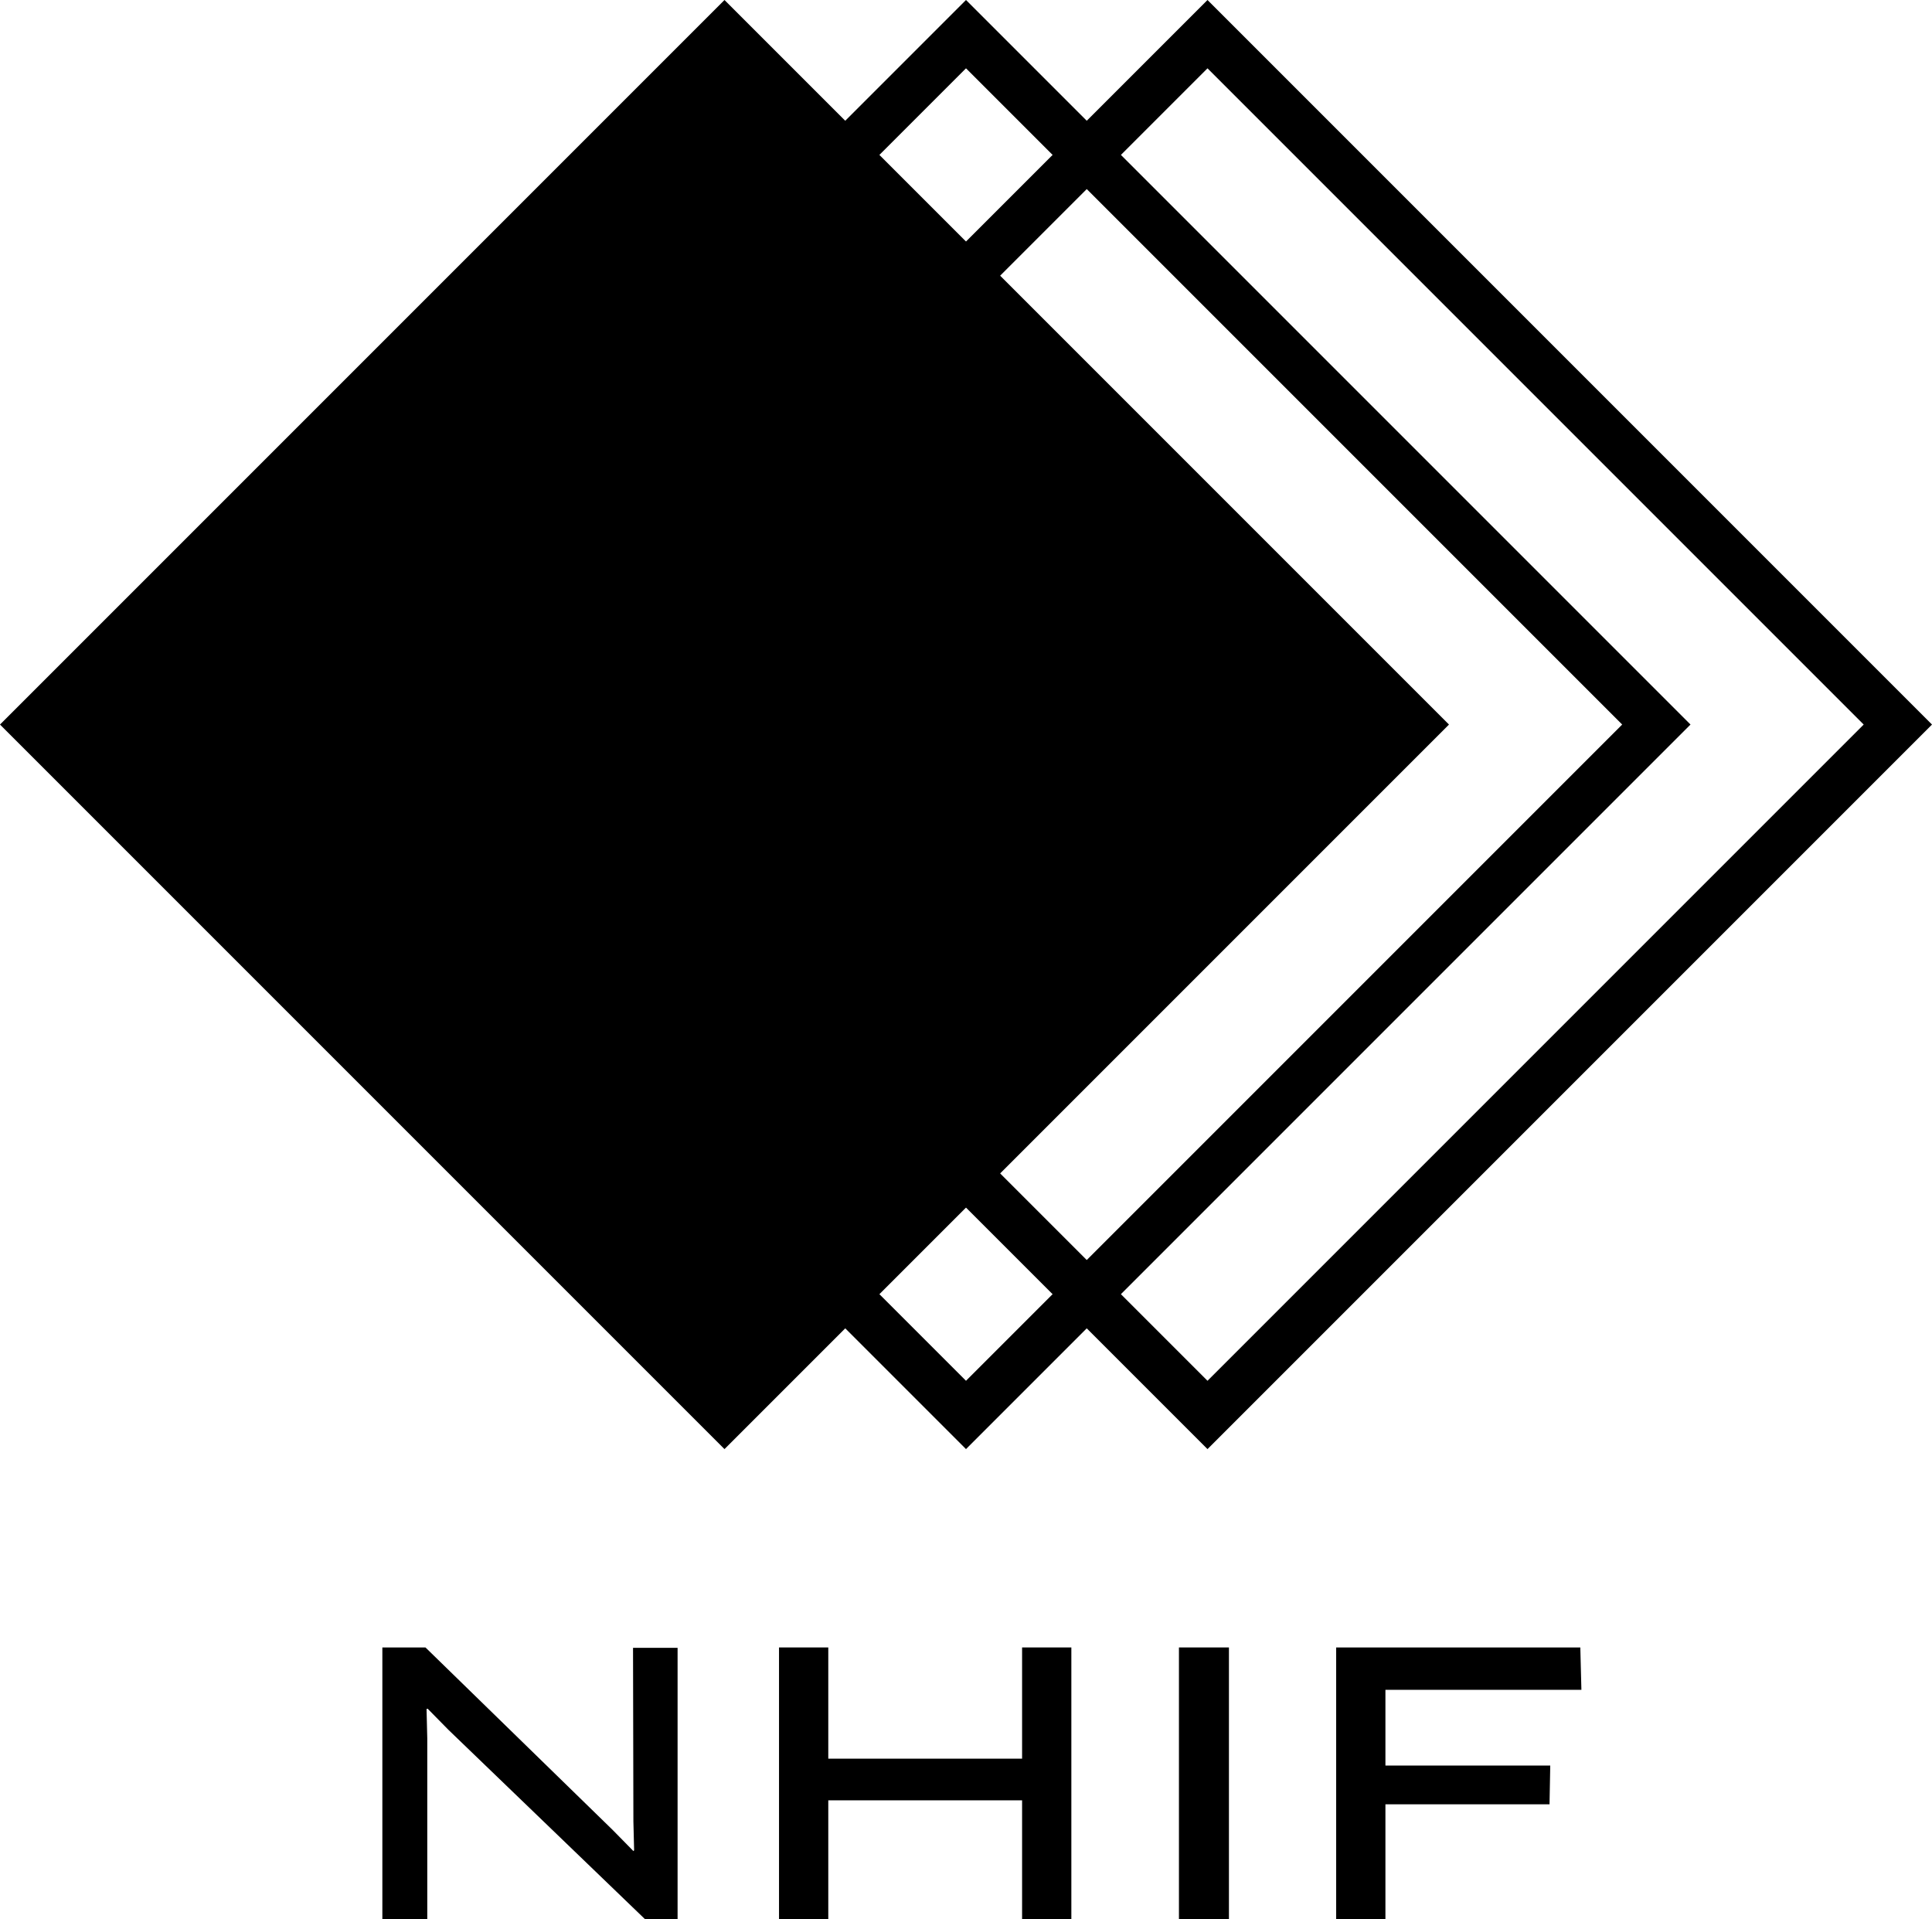
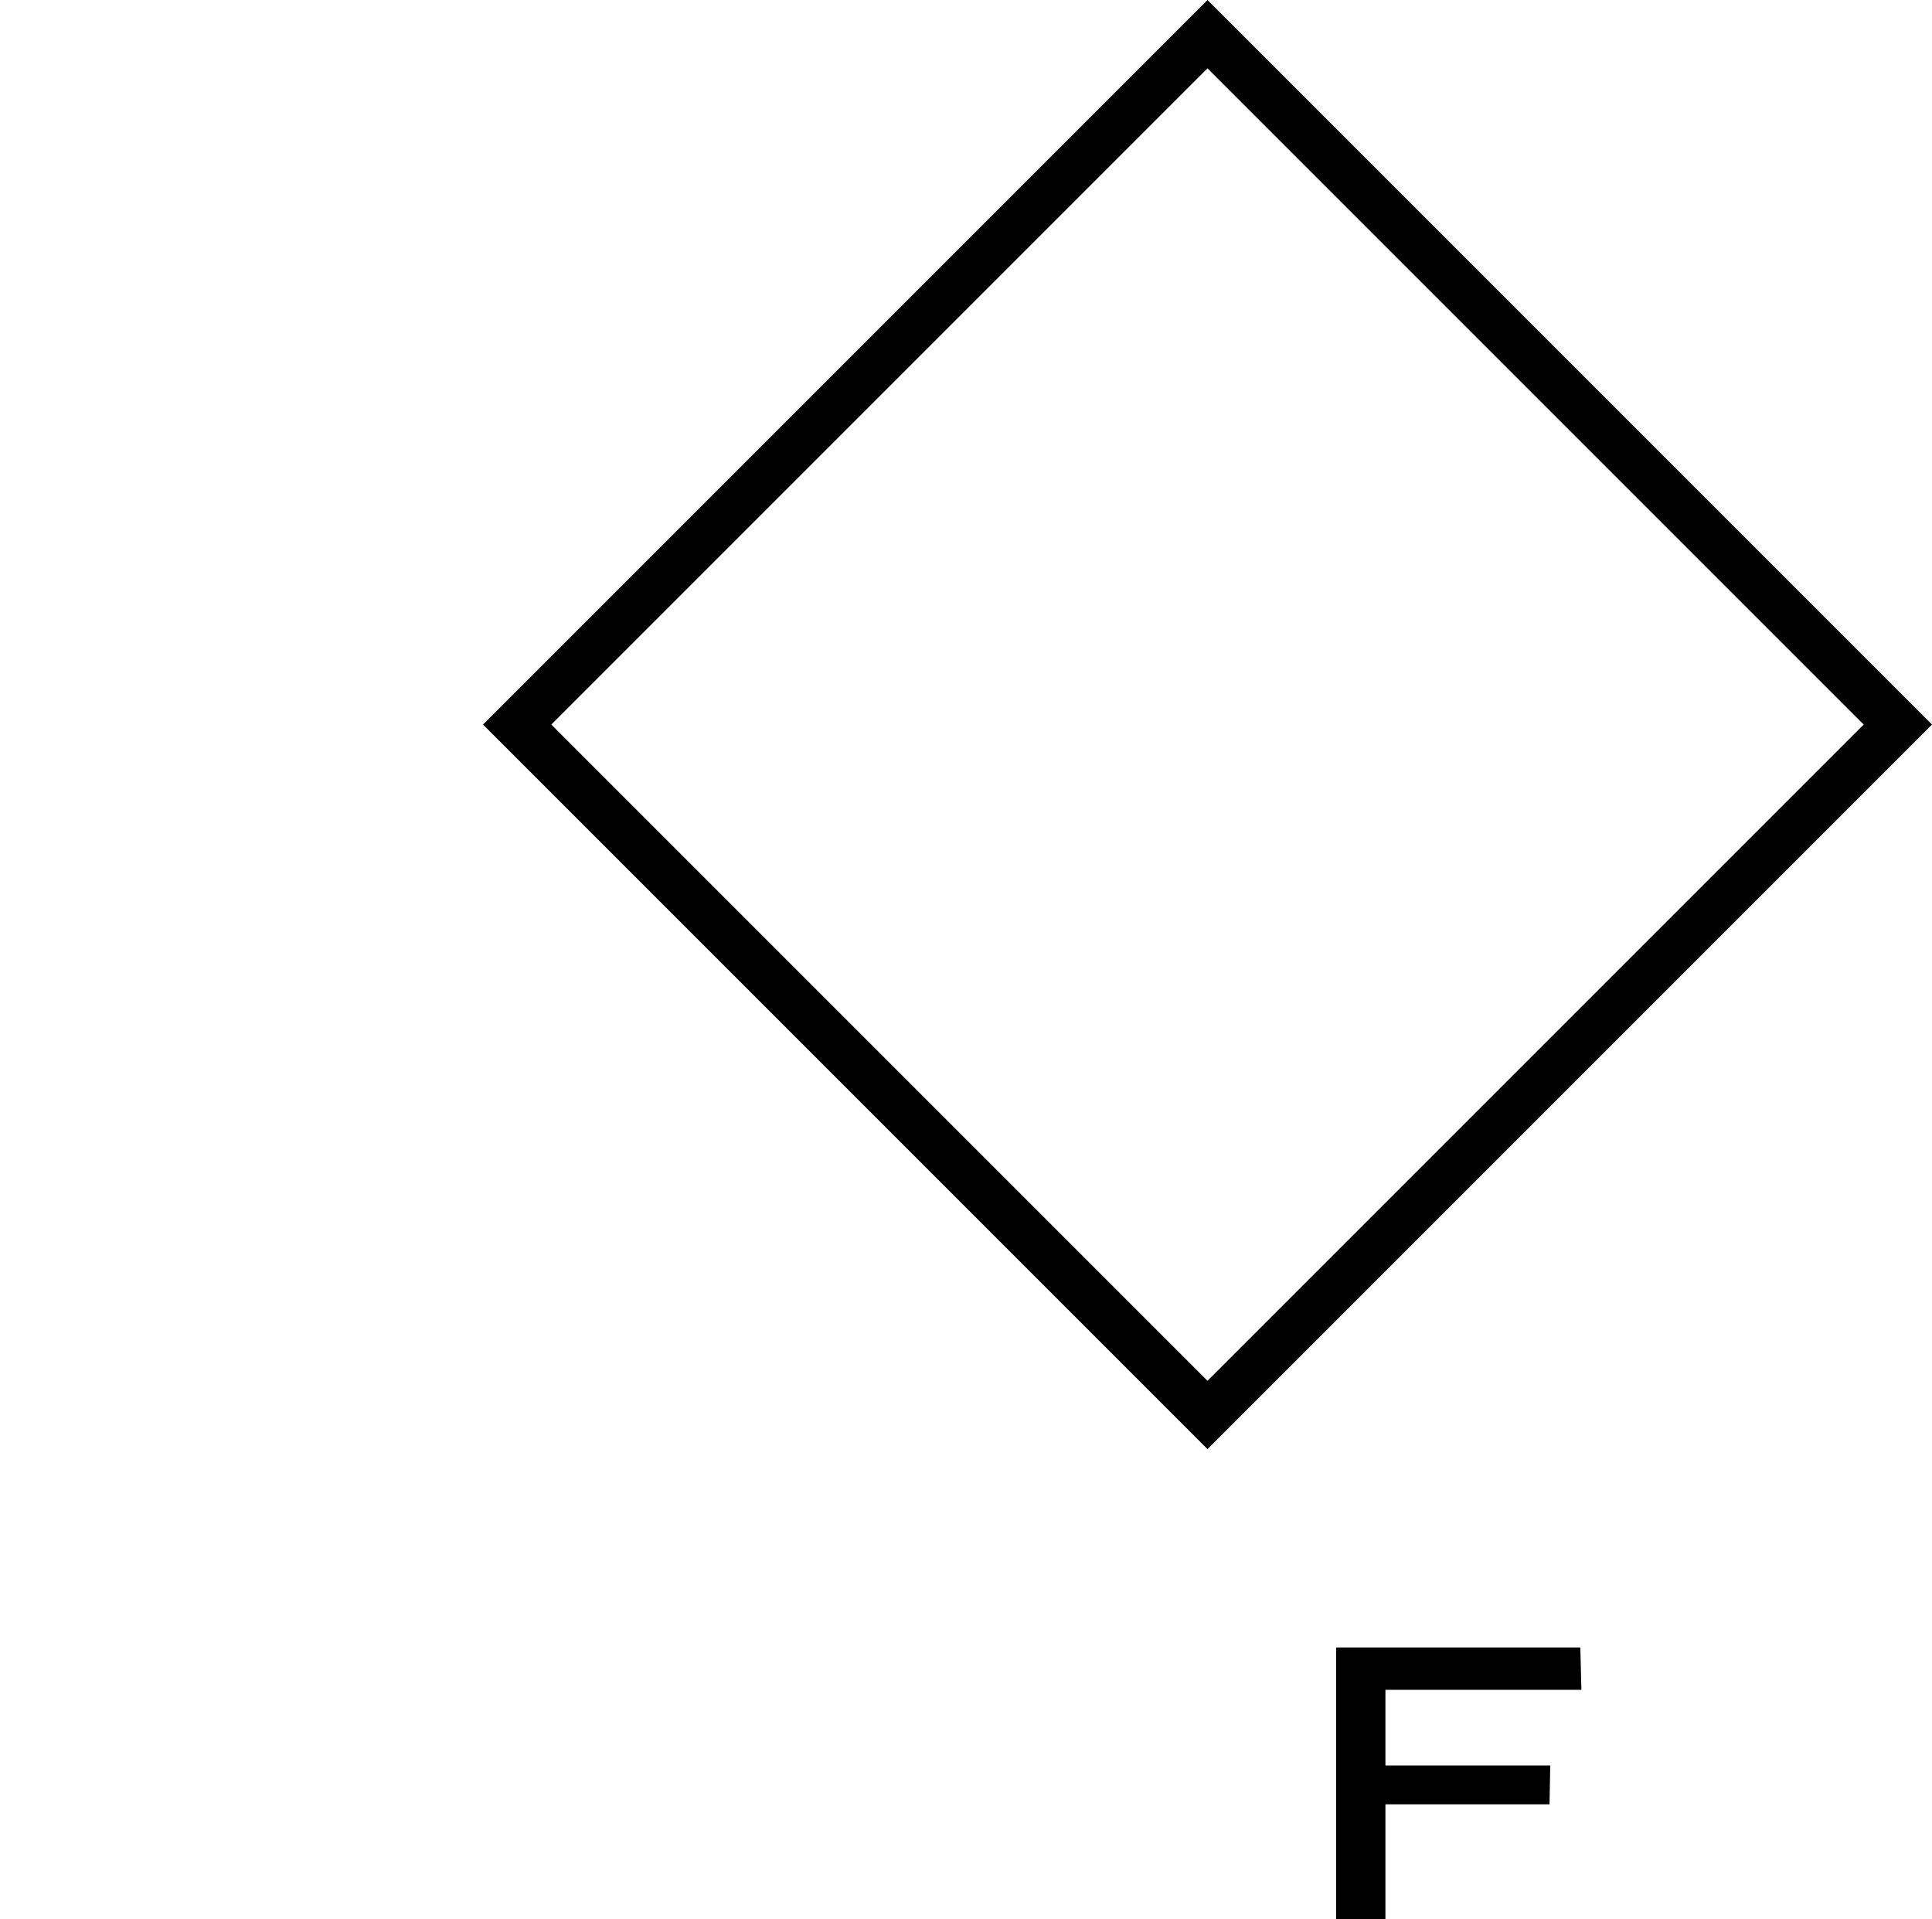
<svg xmlns="http://www.w3.org/2000/svg" viewBox="0 0 640 635.69">
  <g id="a" />
  <g id="b">
    <g id="c">
-       <path d="M320,22.63l217.37,217.37-217.37,217.37L102.63,240,320,22.63m0-22.63L80,240l240,240,240-240L320,0h0Z" />
      <path d="M400,22.63l217.37,217.37-217.37,217.37L182.63,240,400,22.63m0-22.63L160,240l240,240,240-240L400,0h0Z" />
-       <rect x="70.29" y="70.29" width="339.41" height="339.41" transform="translate(-99.41 240) rotate(-45)" />
      <g>
-         <path d="M148.5,572.94l-6.84-6.96-.36,.12,.24,9.72v59.88h-14.88v-90h14.28l62.04,60.48,6.84,6.96,.24-.24-.24-9.6-.12-57.48h14.76v89.88h-10.8l-65.16-62.76Z" />
-         <path d="M338.58,596.34h-64.2v39.36h-16.32v-90h16.32v36.84h64.2v-36.84h16.32v90h-16.32v-39.36Z" />
-         <path d="M407.1,545.7v90h-16.56v-90h16.56Z" />
        <path d="M458.94,584.82h54.6l-.24,12.84h-54.36v38.04h-16.32v-90h80.88l.36,14.04h-64.92v25.08Z" />
      </g>
    </g>
  </g>
</svg>